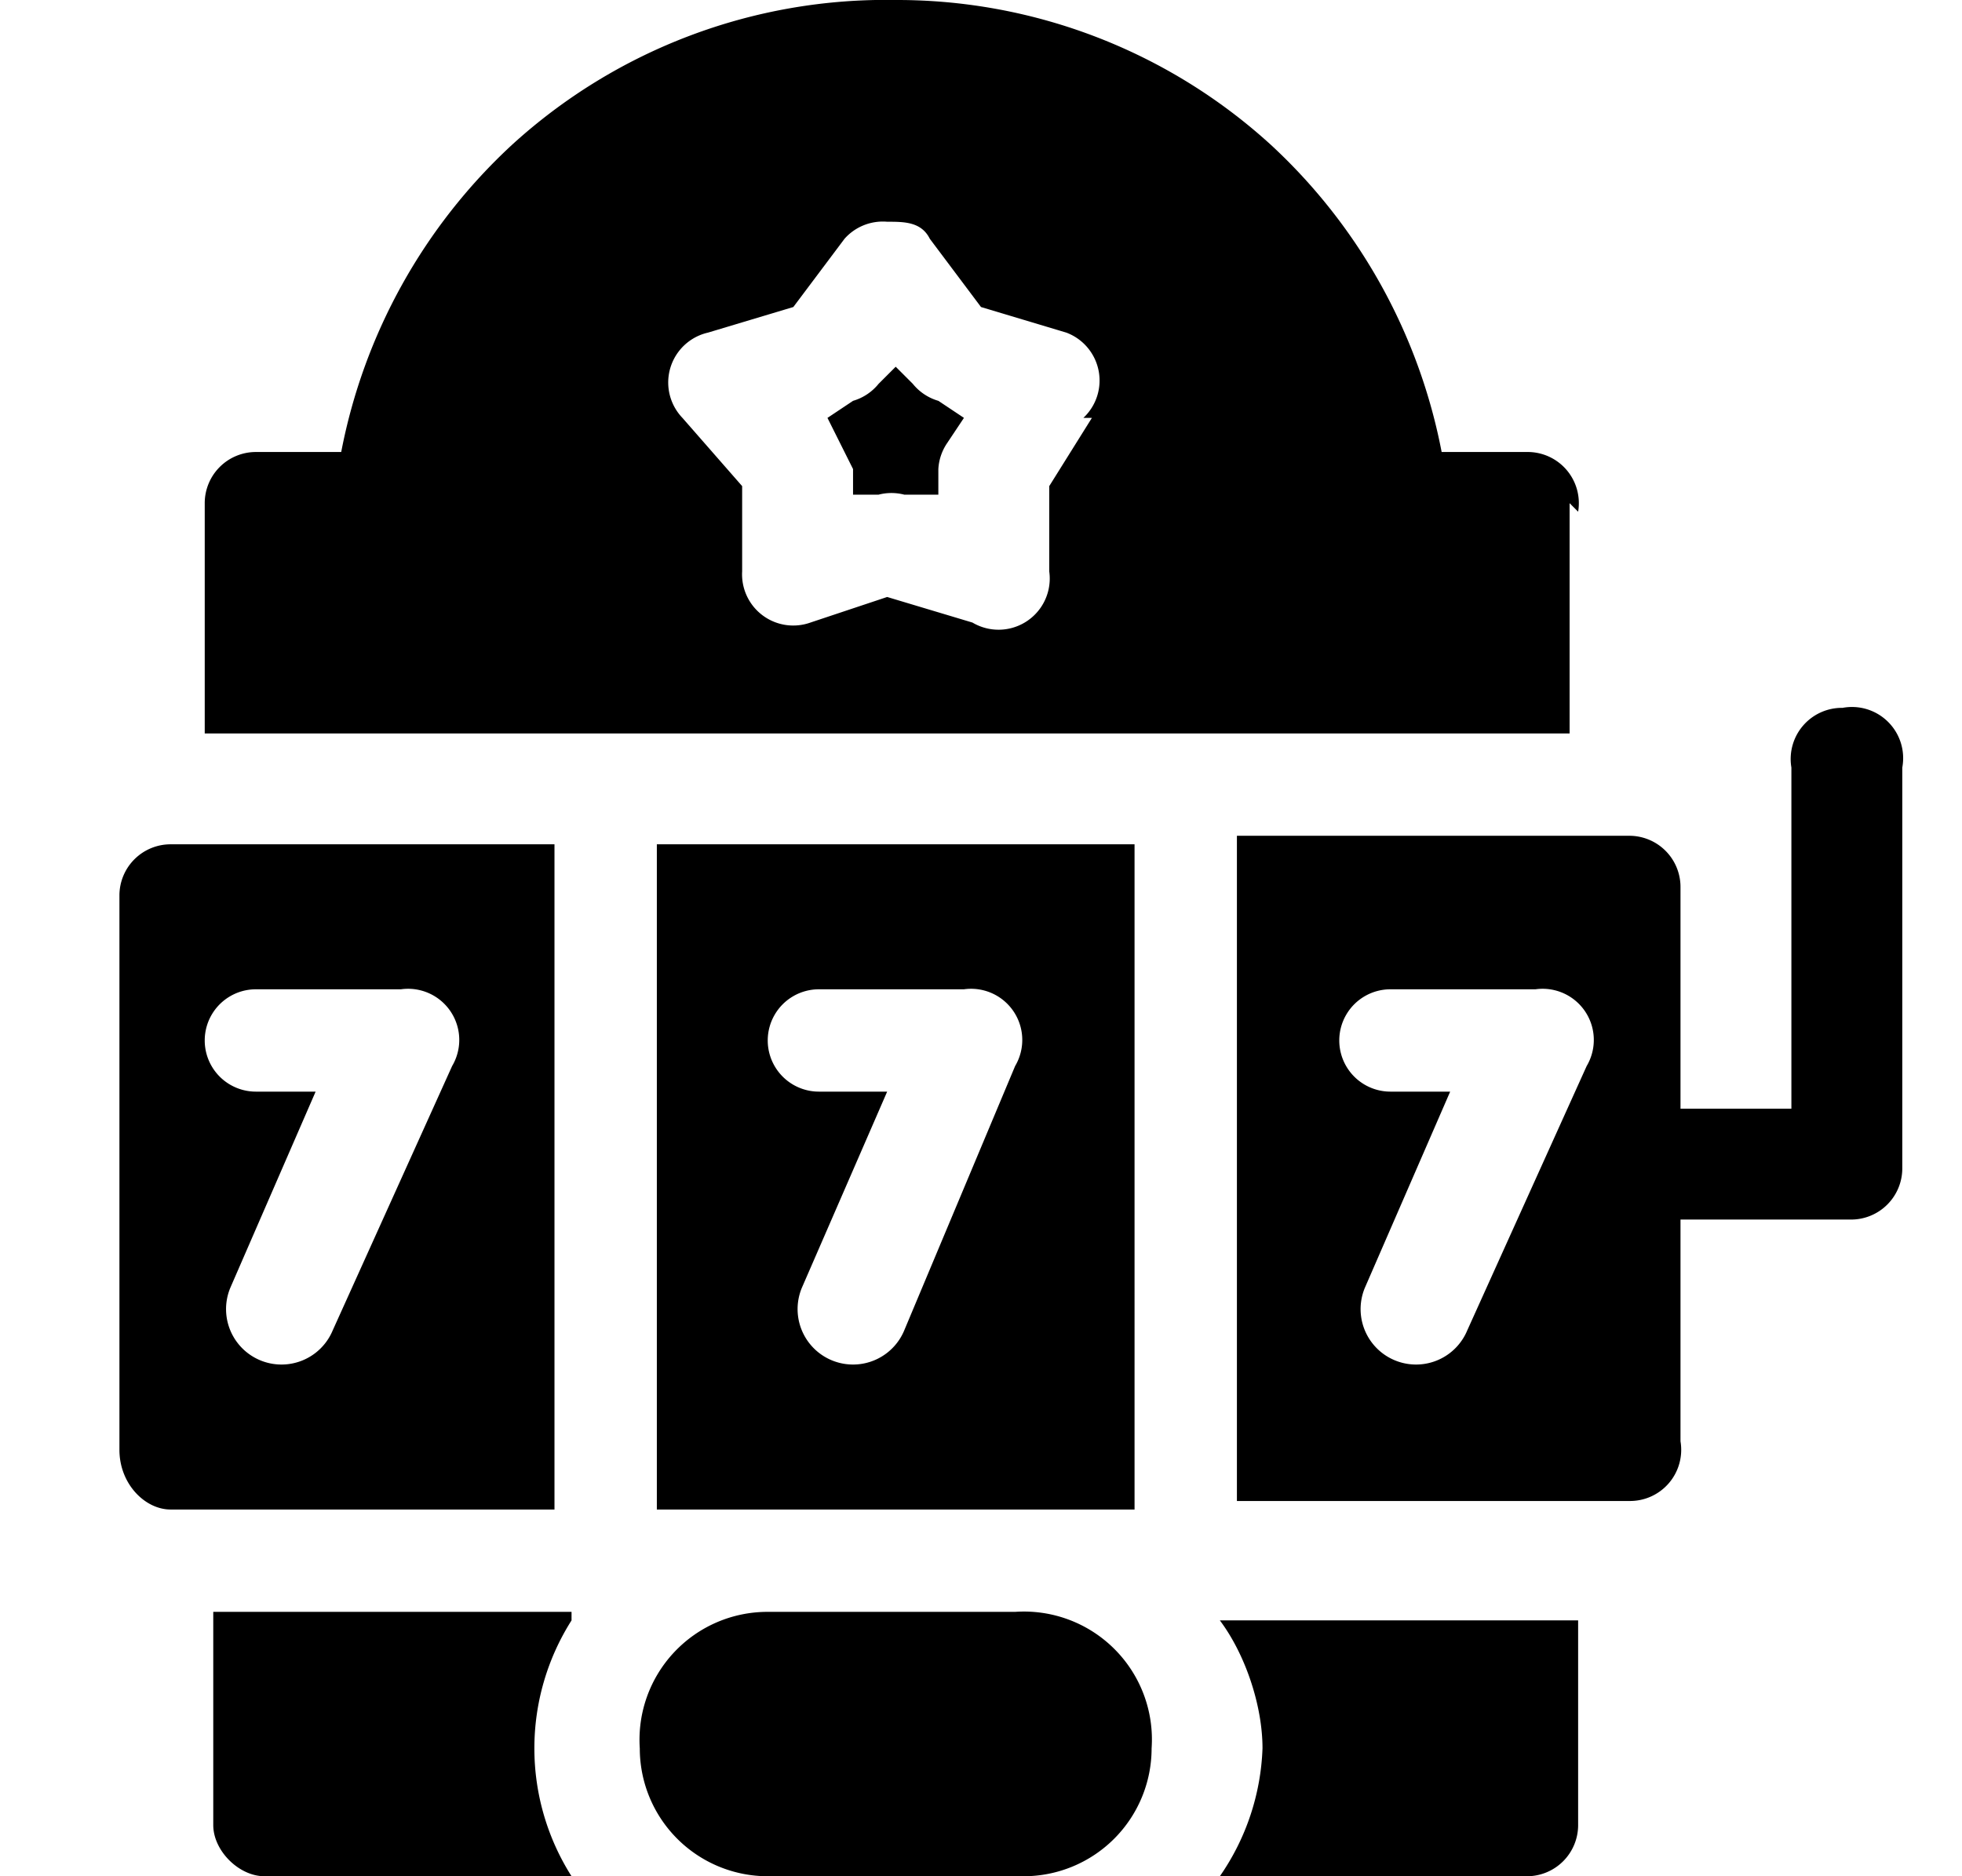
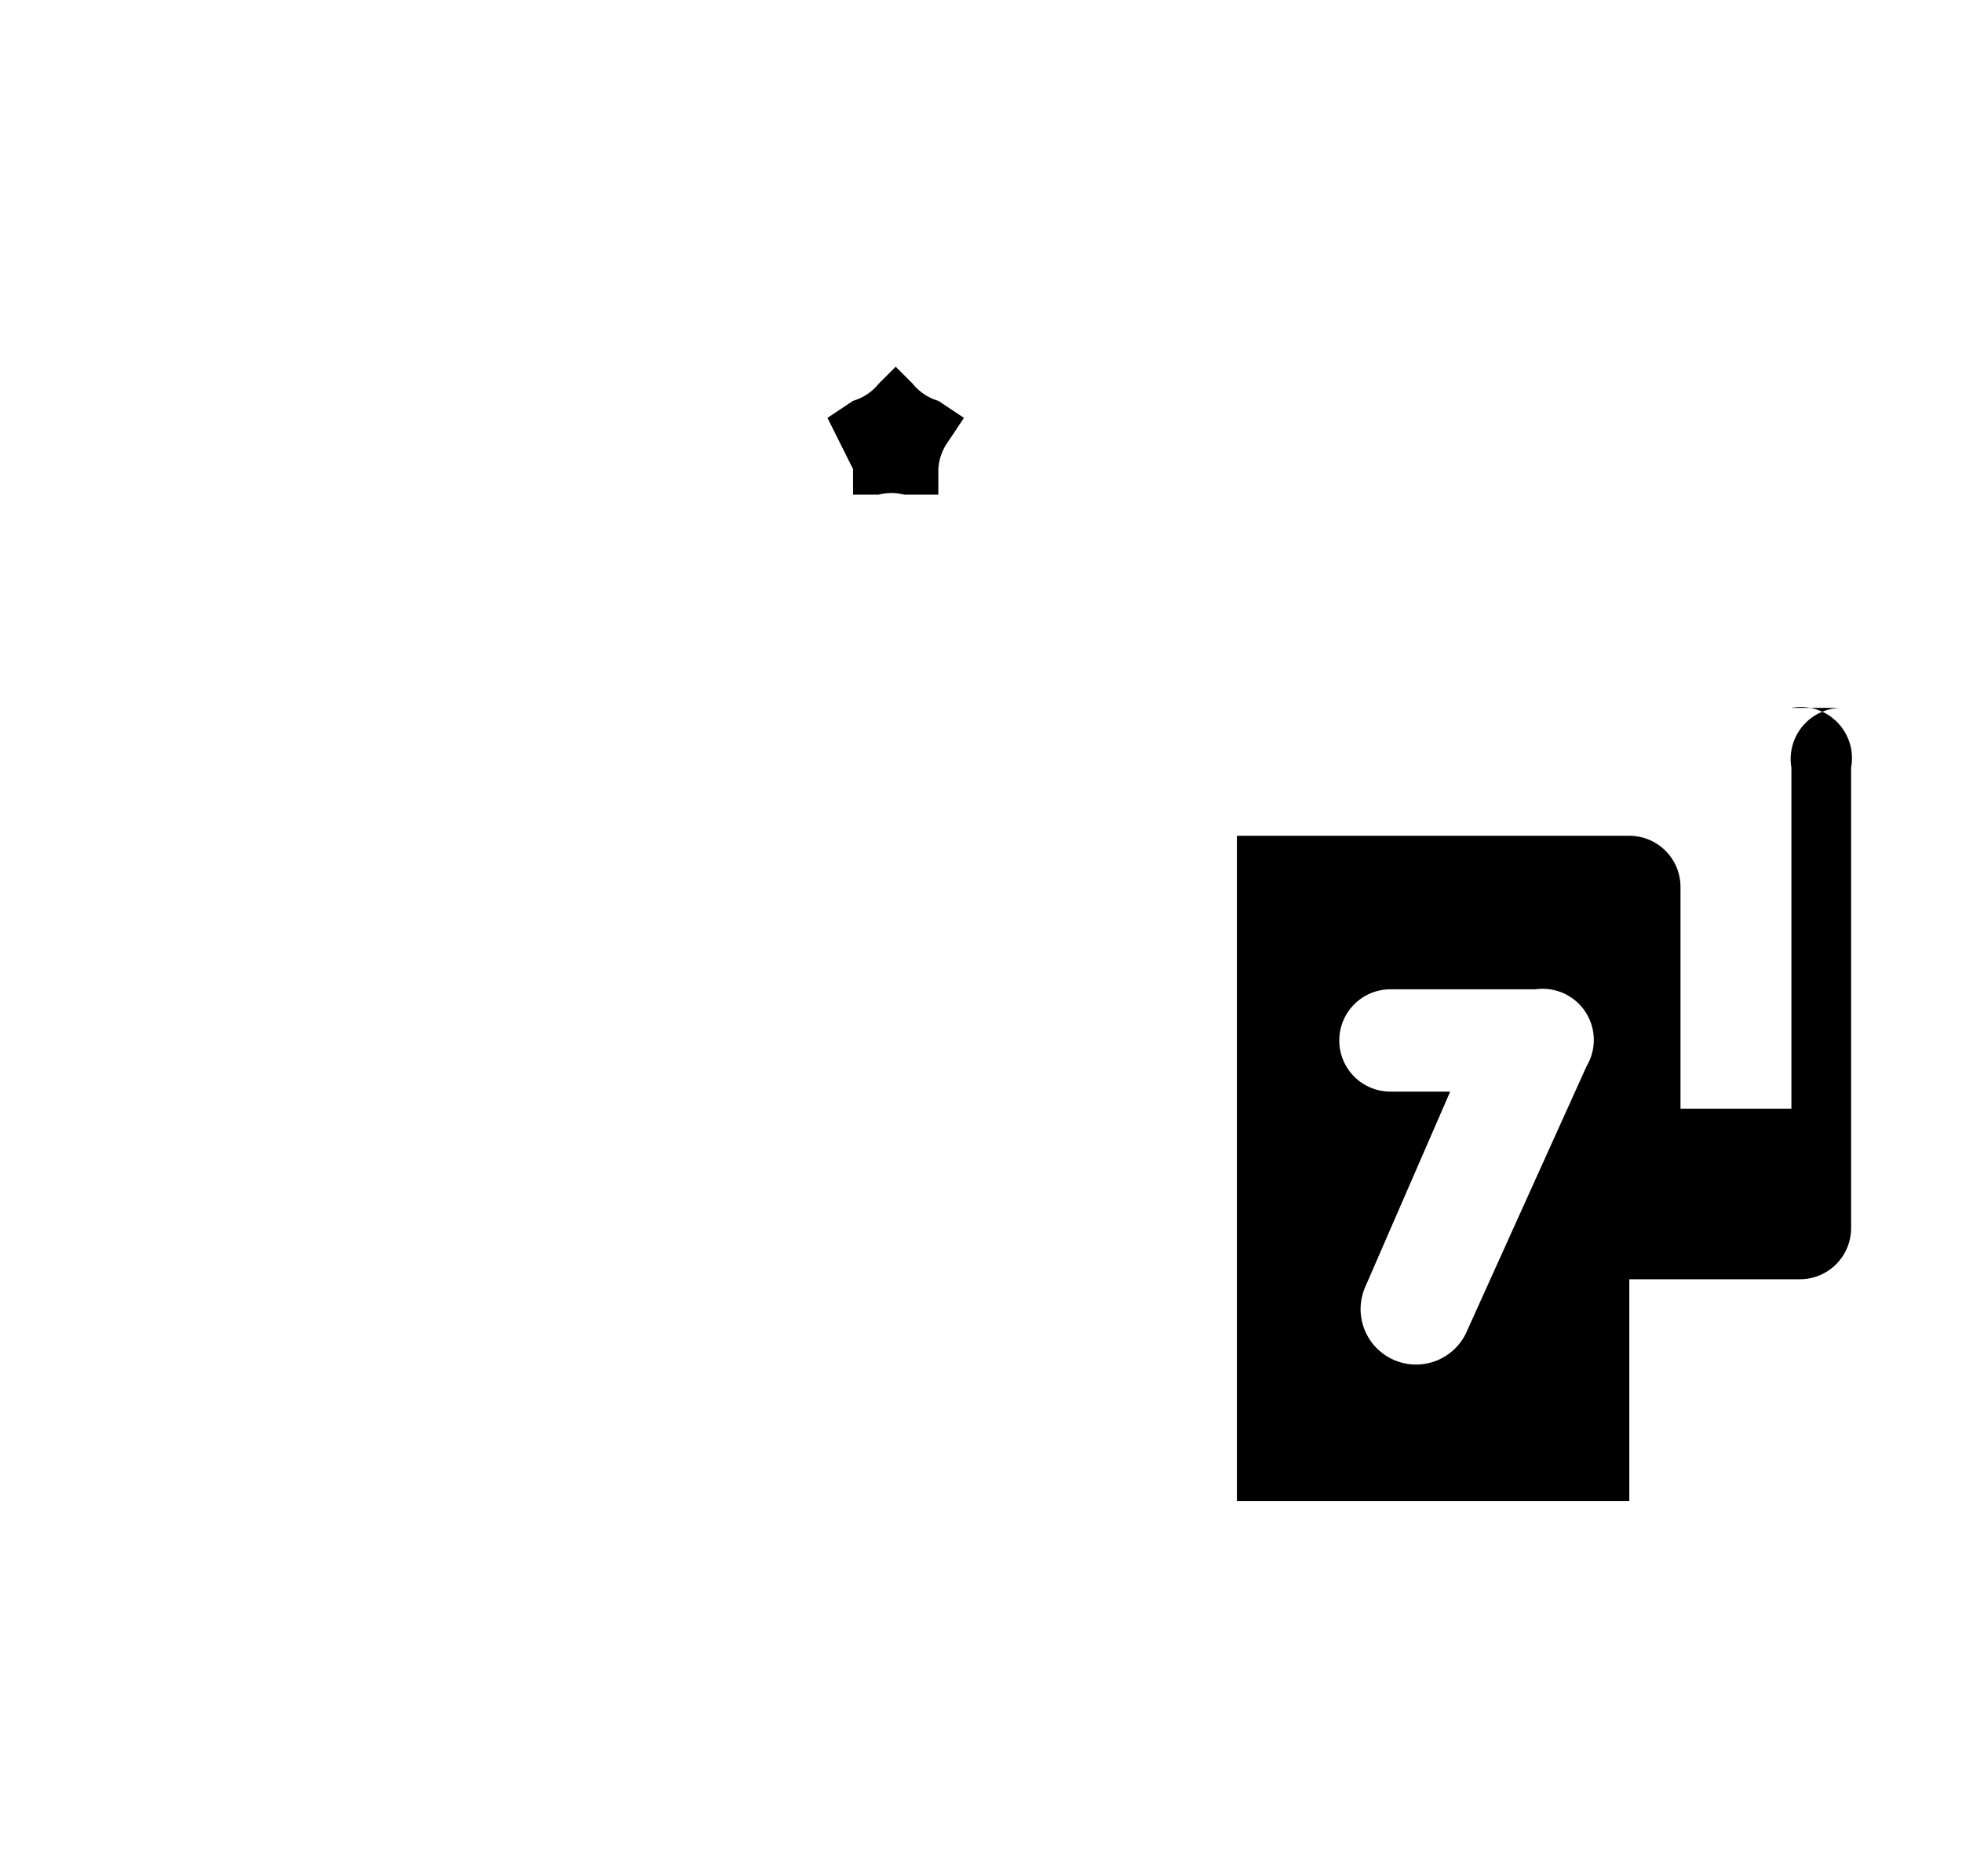
<svg xmlns="http://www.w3.org/2000/svg" width="23" height="22" fill="none">
  <g fill="#000000" clip-path="url(#a)">
-     <path d="M21.6 8.3a.6.6 0 0 0-.6.7V13h-1.3v-2.6a.6.6 0 0 0-.6-.6h-4.6v7.8h4.6a.6.6 0 0 0 .6-.7v-2.6h2a.6.6 0 0 0 .6-.6V9a.6.6 0 0 0-.7-.7Zm-3 4.2-1.4 3.1a.6.6 0 1 1-1.2-.5l1-2.3h-.7a.6.6 0 0 1 0-1.2H18a.6.6 0 0 1 .6.9Zm-7.9-8-.2-.2-.2.2a.6.6 0 0 1-.3.2l-.3.2.1.2.2.4v.3h.3a.6.6 0 0 1 .3 0h.4v-.3a.6.6 0 0 1 .1-.3l.2-.3-.3-.2a.6.6 0 0 1-.3-.2Z" />
-     <path d="M18.5 6a.6.6 0 0 0-.6-.7h-1a6.6 6.6 0 0 0-2-3.6A6.5 6.5 0 0 0 10.5 0 6.5 6.5 0 0 0 6 1.7a6.6 6.6 0 0 0-2 3.6H3a.6.6 0 0 0-.6.6v2.7h16V5.9Zm-5.7-1.1-.5.8v1a.6.6 0 0 1-.9.6l-1-.3-.9.3a.6.6 0 0 1-.8-.6v-1L8 4.9a.6.6 0 0 1 .3-1l1-.3.6-.8a.6.6 0 0 1 .5-.2c.2 0 .4 0 .5.2l.6.8 1 .3a.6.6 0 0 1 .2 1Zm-.9 14H9a1.5 1.5 0 0 0-1.5 1.6A1.5 1.5 0 0 0 9 22h3a1.5 1.5 0 0 0 1.5-1.5 1.5 1.5 0 0 0-1.6-1.6Zm2.9 1.6a2.8 2.8 0 0 1-.5 1.5h3.6a.6.6 0 0 0 .6-.6V19h-4.2c.3.4.5 1 .5 1.5Zm-8.1-1.6H2.5v2.5c0 .3.3.6.6.6h3.6a2.8 2.8 0 0 1 0-3Zm-.3-9H2a.6.6 0 0 0-.6.6V17c0 .4.3.7.6.7h4.5V9.9Zm-1.1 2.6-1.4 3.1a.6.6 0 1 1-1.2-.5l1-2.3H3a.6.6 0 0 1 0-1.2h1.7a.6.6 0 0 1 .6.9Zm8 5.2V9.9H7.7v7.8h5.5Zm-3.7-6.1h1.7a.6.6 0 0 1 .6.9l-1.3 3.1a.6.6 0 0 1-1.2-.5l1-2.3h-.8a.6.6 0 0 1 0-1.2Z" />
+     <path d="M21.6 8.3a.6.6 0 0 0-.6.7V13h-1.3v-2.6a.6.6 0 0 0-.6-.6h-4.6v7.8h4.6v-2.6h2a.6.6 0 0 0 .6-.6V9a.6.6 0 0 0-.7-.7Zm-3 4.2-1.4 3.1a.6.6 0 1 1-1.2-.5l1-2.3h-.7a.6.6 0 0 1 0-1.2H18a.6.6 0 0 1 .6.9Zm-7.9-8-.2-.2-.2.2a.6.6 0 0 1-.3.2l-.3.2.1.2.2.4v.3h.3a.6.6 0 0 1 .3 0h.4v-.3a.6.6 0 0 1 .1-.3l.2-.3-.3-.2a.6.6 0 0 1-.3-.2Z" />
  </g>
  <defs>
    <clipPath id="a">
      <path fill="#fff" d="M.8 0h22v22H.8z" />
    </clipPath>
  </defs>
</svg>